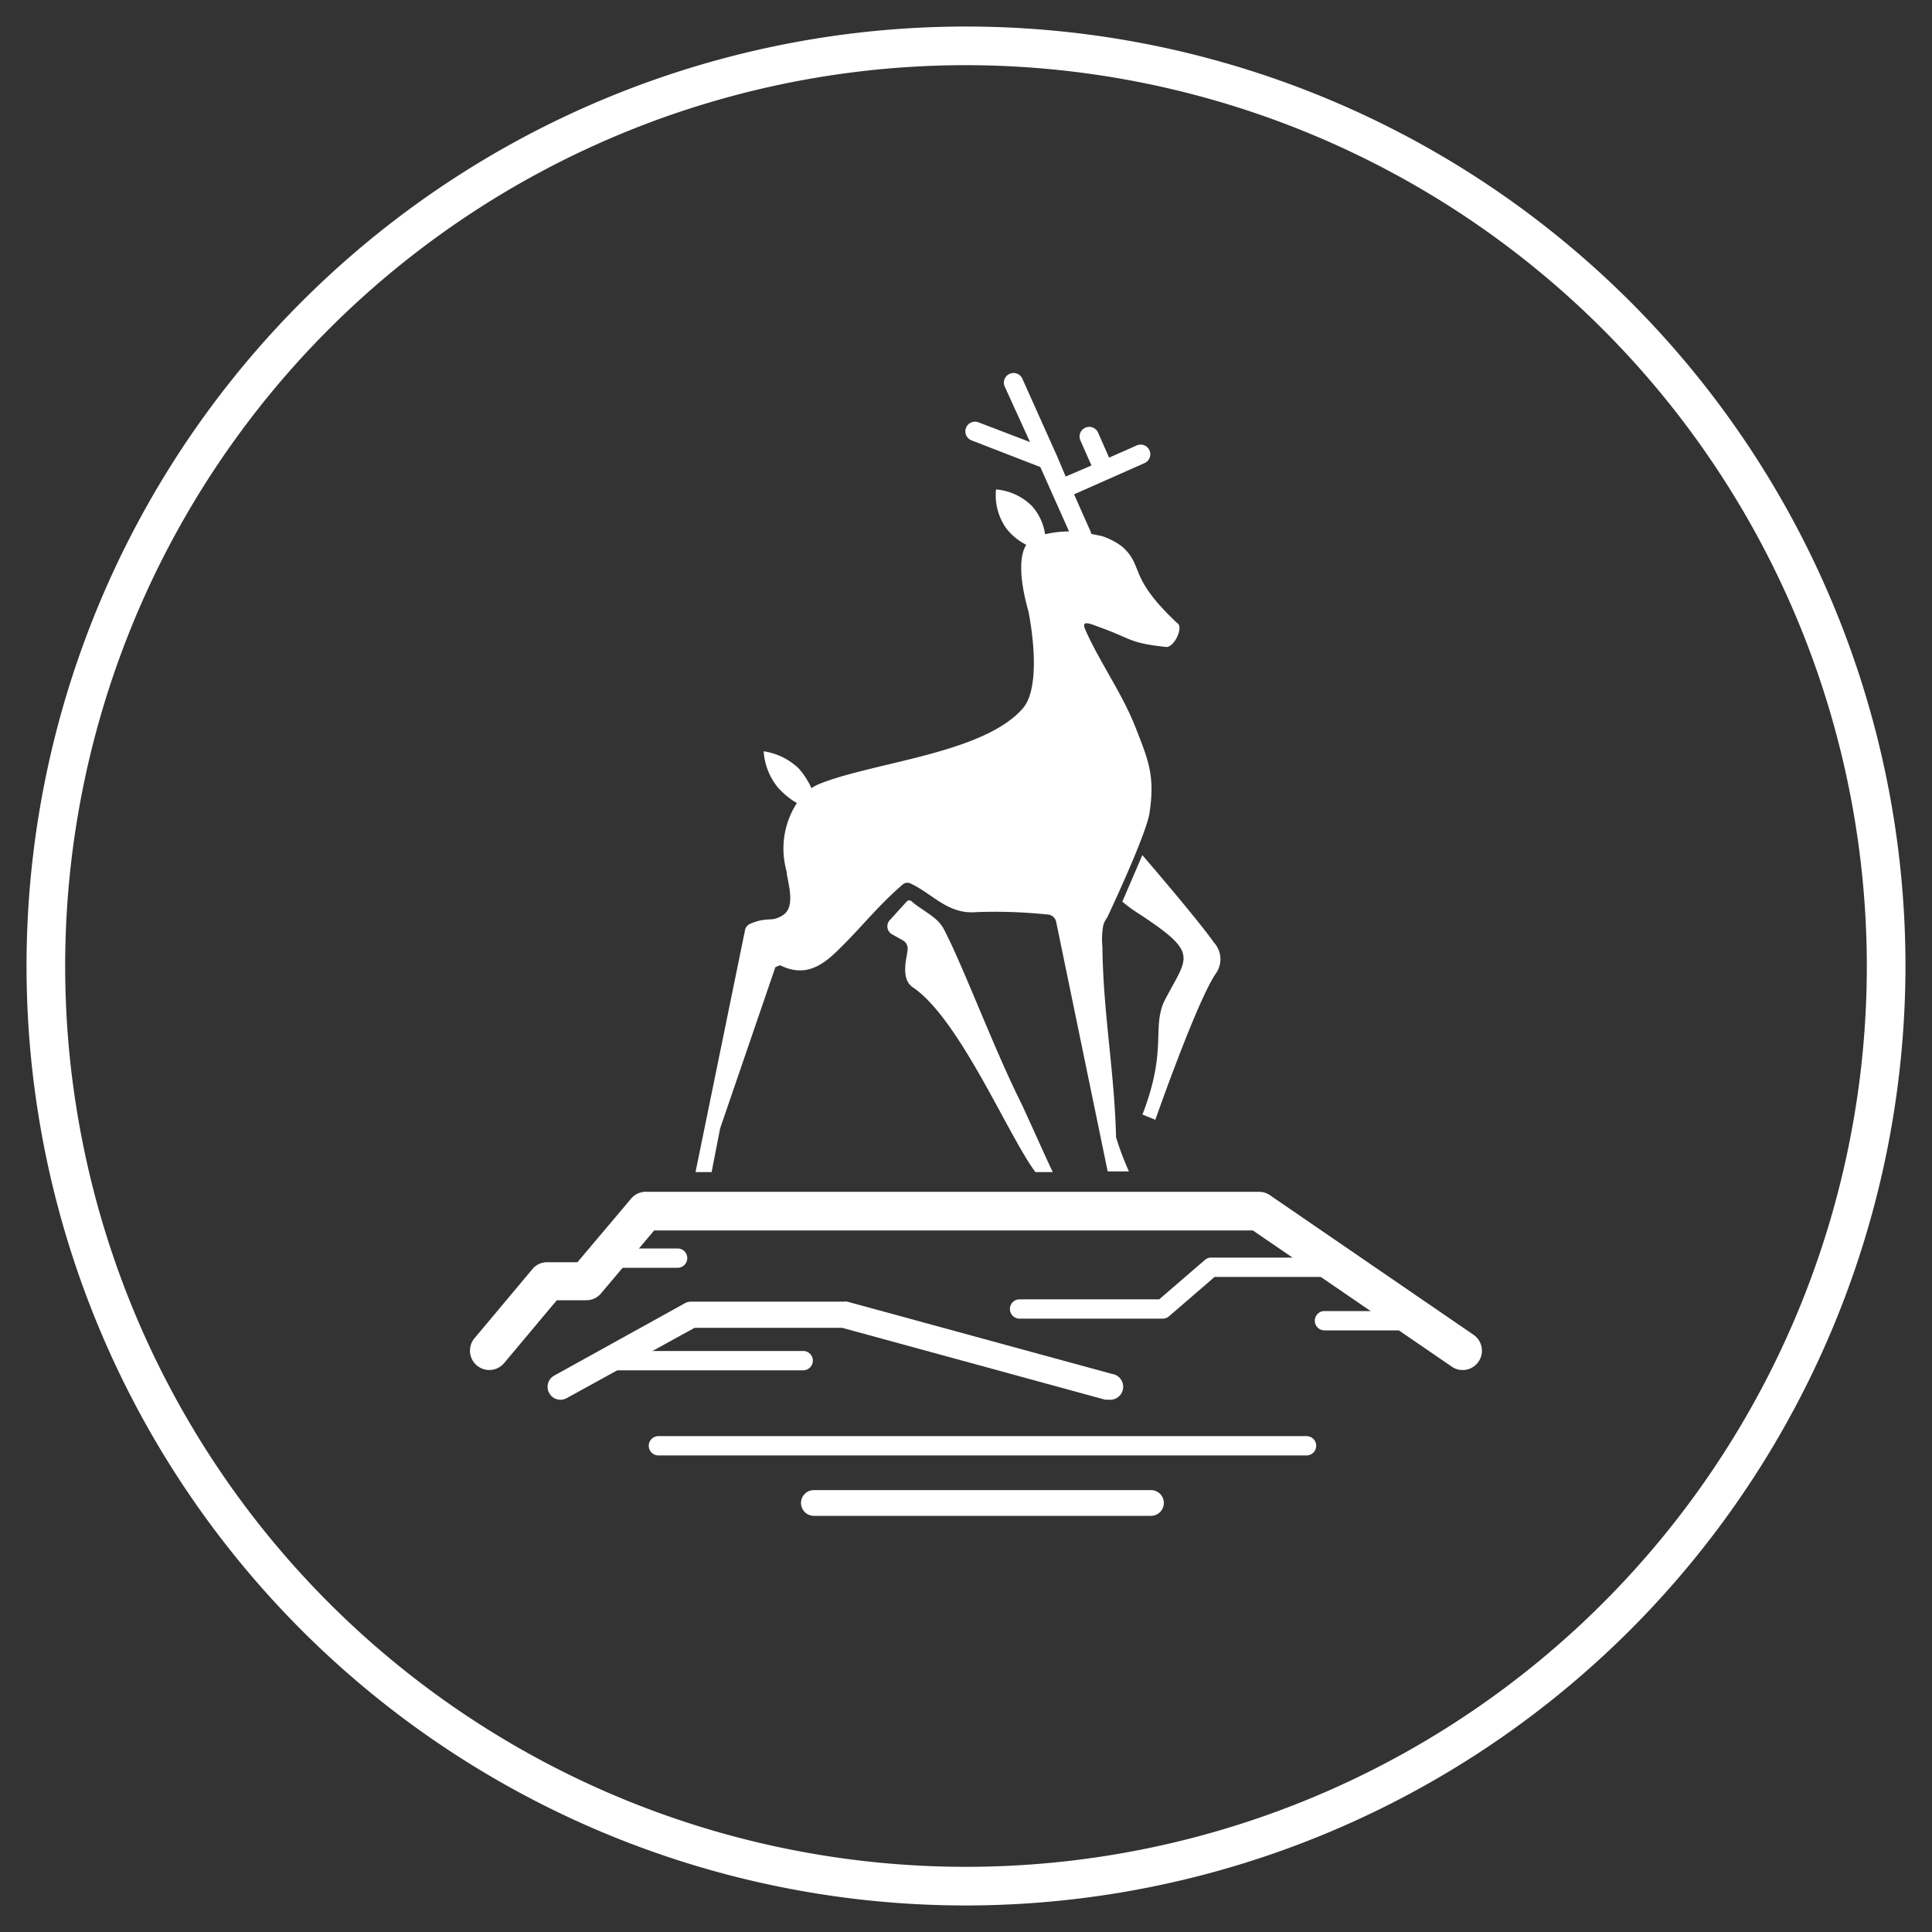
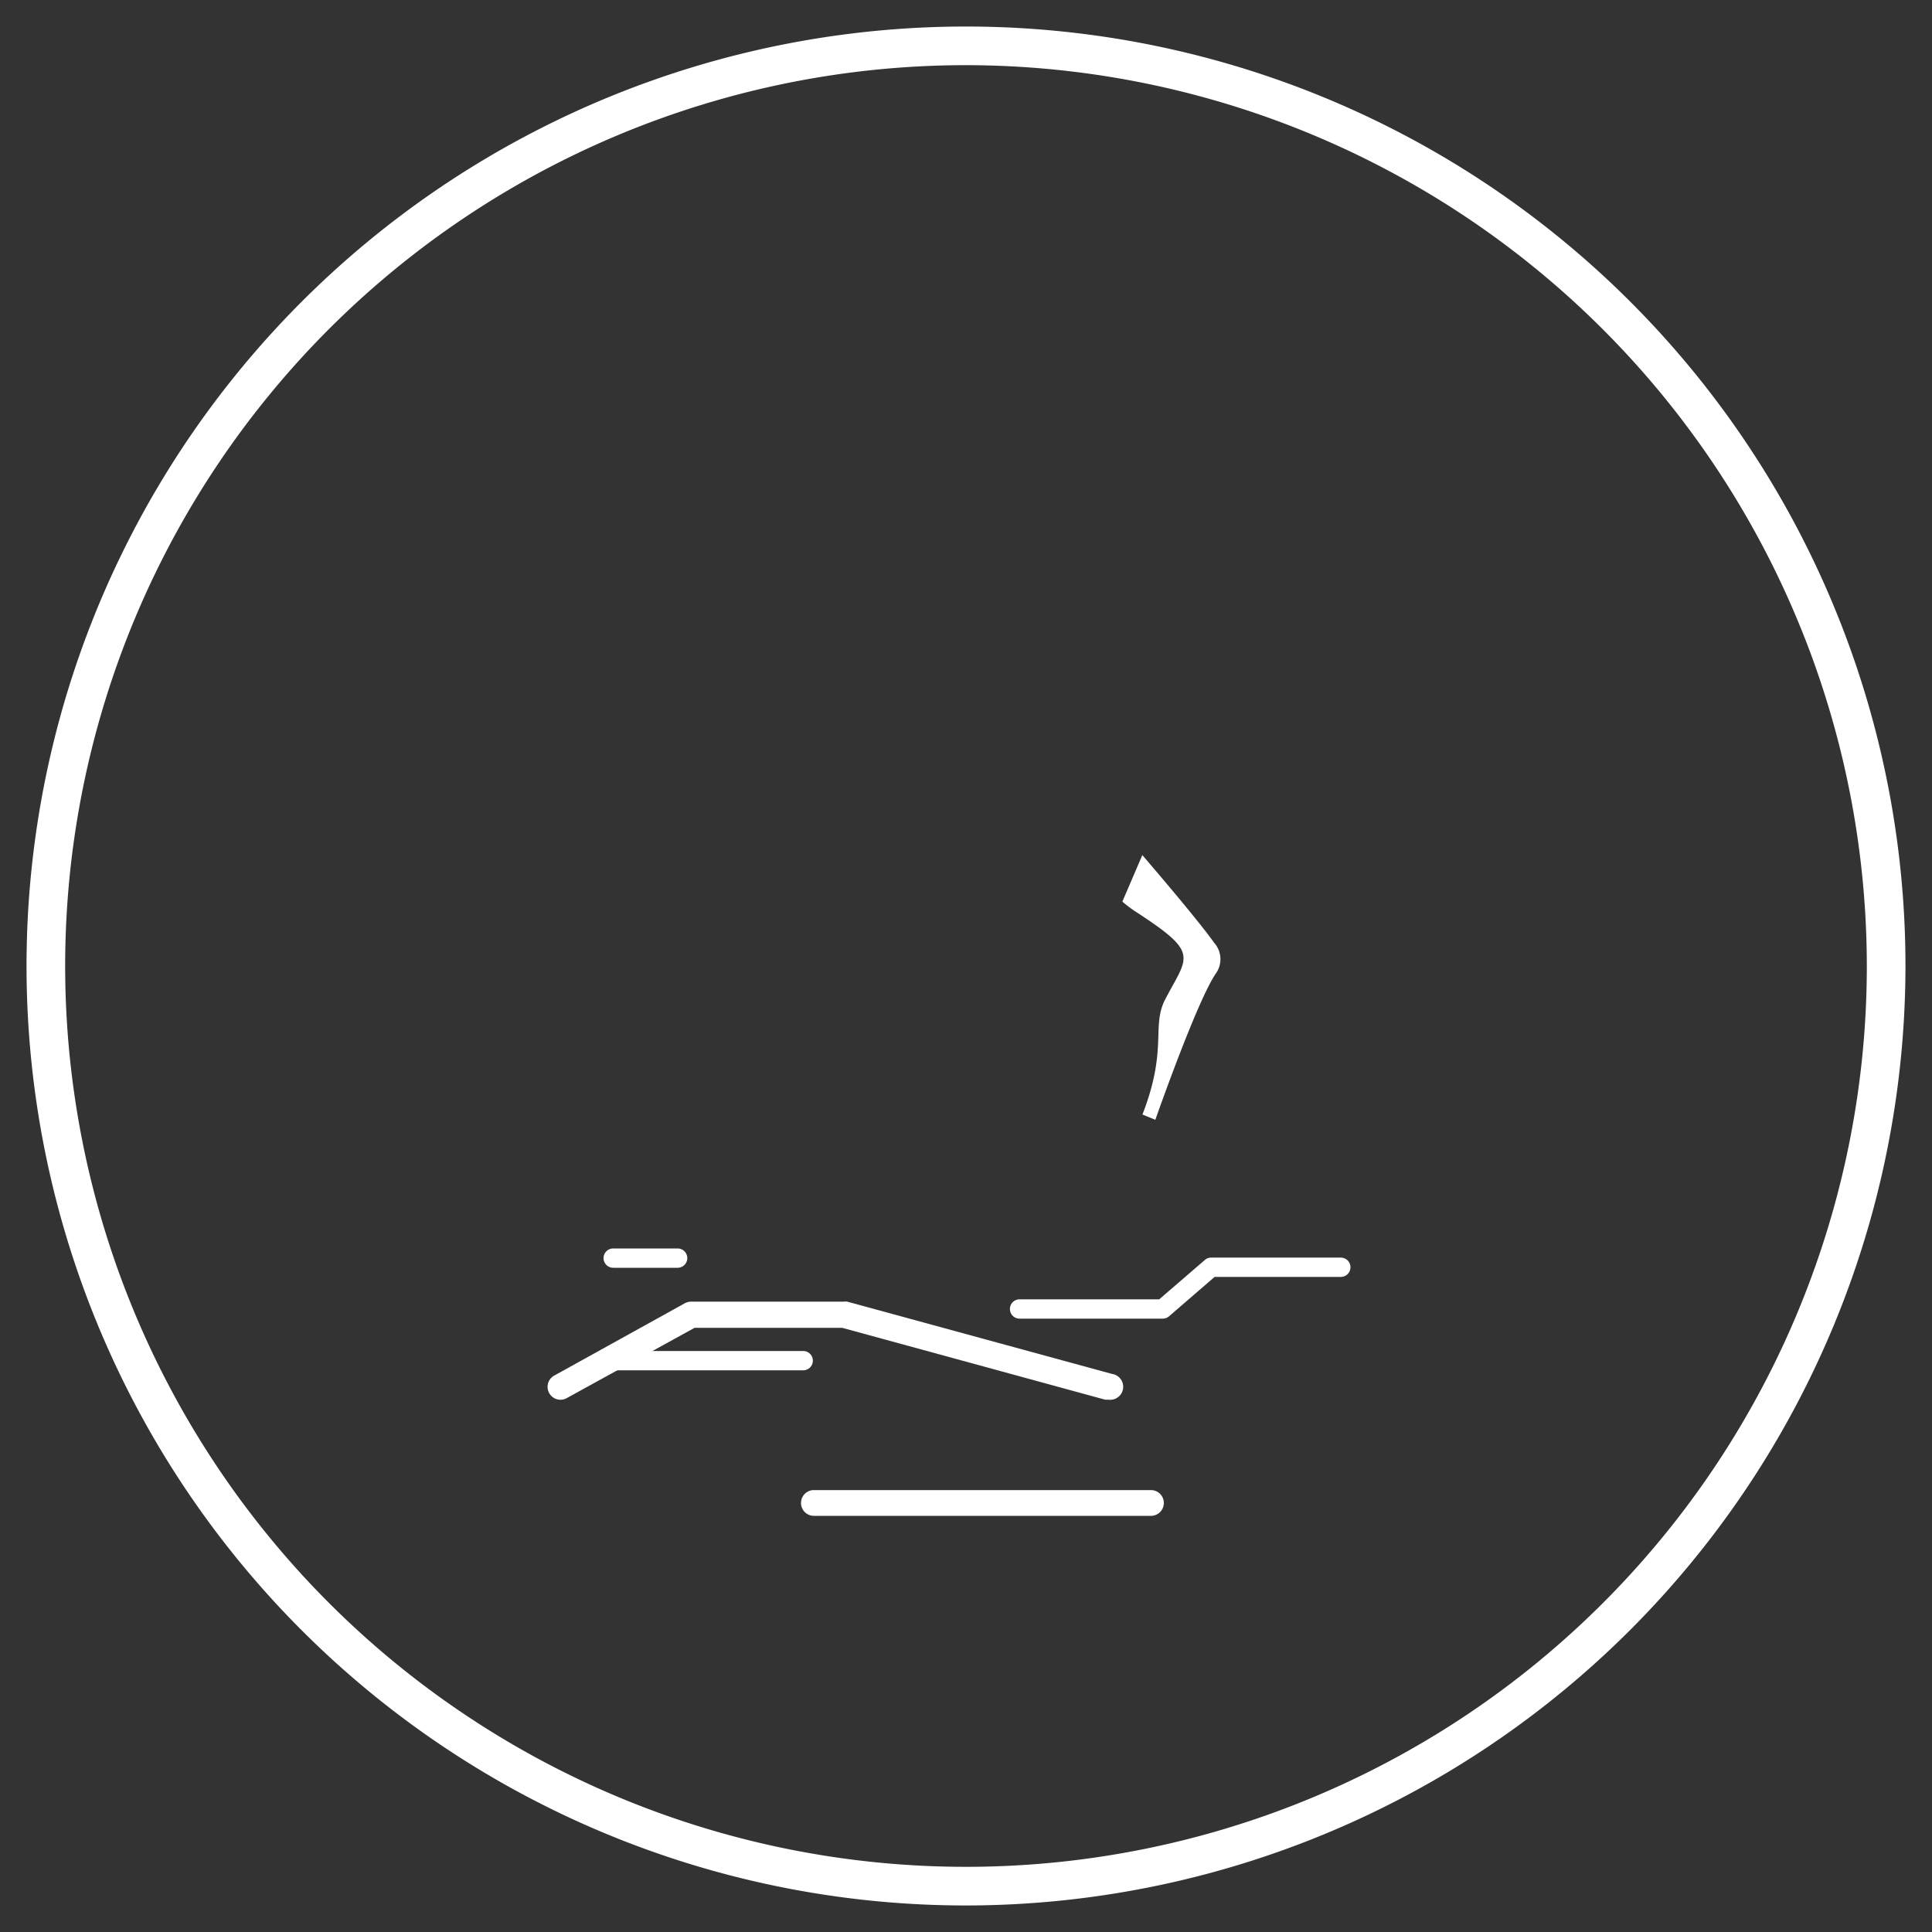
<svg xmlns="http://www.w3.org/2000/svg" viewBox="0 0 150 150">
  <rect x="0" y="0" width="150" height="150" fill="#333333" stroke="none" />
  <defs>
    <style>.cls-1{fill:#fff;}</style>
  </defs>
  <title>Trade</title>
  <g id="Compass">
    <path class="cls-1" d="M75,147.94A72.94,72.94,0,1,1,147.94,75,73,73,0,0,1,75,147.94ZM75,5.06A69.94,69.94,0,1,0,144.94,75,70,70,0,0,0,75,5.06Z" />
  </g>
  <g id="Neddle">
-     <path class="cls-1" d="M113.55,106.37a1.45,1.45,0,0,1-.84-.27L97.27,95.53H50.79l-4.12,4.88a1.48,1.48,0,0,1-1.14.54h-2.3l-4.09,4.88a1.5,1.5,0,1,1-2.3-1.93l4.54-5.42A1.48,1.48,0,0,1,42.53,98h2.3L49,93.06a1.49,1.49,0,0,1,1.15-.53H97.74a1.52,1.52,0,0,1,.85.26l15.81,10.84a1.5,1.5,0,0,1-.85,2.74Z" />
    <path class="cls-1" d="M86.06,108.67l-.26,0-20.42-5.58H53.93L44,108.55a1,1,0,0,1-1.36-.39,1,1,0,0,1,.39-1.36l10.13-5.61a1.05,1.05,0,0,1,.49-.13H65.52a.78.78,0,0,1,.26,0l20.55,5.61a1,1,0,0,1-.27,2Z" />
    <path class="cls-1" d="M52.61,98.43h-5a.75.75,0,1,1,0-1.5h5a.75.75,0,1,1,0,1.5Z" />
-     <path class="cls-1" d="M109.9,103.29h-7.07a.75.75,0,0,1,0-1.5h7.07a.75.75,0,0,1,0,1.5Z" />
    <path class="cls-1" d="M62.36,106.39h-15a.75.75,0,0,1,0-1.5h15a.75.75,0,0,1,0,1.5Z" />
-     <path class="cls-1" d="M101.44,113H51.12a.75.75,0,1,1,0-1.5h50.32a.75.75,0,0,1,0,1.5Z" />
    <path class="cls-1" d="M89.36,117.69H63.19a1,1,0,0,1,0-2H89.36a1,1,0,1,1,0,2Z" />
    <path class="cls-1" d="M90.27,102.38H79.16a.75.75,0,0,1,0-1.5H90l3.55-3.06a.72.72,0,0,1,.49-.18H104.1a.75.75,0,0,1,0,1.5H94.3l-3.54,3.06A.78.78,0,0,1,90.27,102.38Z" />
-     <path class="cls-1" d="M90.52,50.23c-2.88-.32-2.58-.6-5-1.48-.83-.3-1.62-.69-1.26.13,1.09,2.49,2.85,4.92,3.88,7.54s1.54,3.81,1.11,6.69c-.26,1.73-3.29,8.13-3.29,8.13a1.94,1.94,0,0,0-.3.59,5.84,5.84,0,0,0-.07,1.66c.06,5.25.93,9.56,1.06,14.81a23.24,23.24,0,0,0,1,2.65H86L82,71.57A.72.72,0,0,0,81.3,71a38.87,38.87,0,0,0-5.56-.18c-2.17.17-3.38-1.47-5.08-2.24a.55.55,0,0,0-.56.08c-2,1.72-3.23,3.37-5.13,5.2-1.33,1.3-2.62,1.95-4.39,1.09-.07,0-.19.06-.38.14L55.91,87.61,55.25,91H54l3.86-18.86a.7.7,0,0,1,.39-.42c1.4-.59,1.59-.08,2.51-.65s.56-2,.33-3.2v0c0-.2-.08-.41-.12-.63a6.49,6.49,0,0,1,.9-4.89,6,6,0,0,1-1.49-1.23,4.94,4.94,0,0,1-1.09-2.79A5,5,0,0,1,62,59.65a6.08,6.08,0,0,1,1,1.54,3.84,3.84,0,0,1,.7-.36C68,59.14,76.37,58.49,79.41,55c1.13-1.3,1-4.58.44-7.53-.31-1.07-1-3.88-.17-5.17A4.6,4.6,0,0,1,78.11,41a4.46,4.46,0,0,1-.78-3,4.45,4.45,0,0,1,2.81,1.31,4.18,4.18,0,0,1,1,2.17A8.31,8.31,0,0,1,83,41.26l-2.23-5-5.34-2.07a.75.75,0,1,1,.54-1.4l4,1.53L78,30a.75.75,0,0,1,1.37-.61L82,35.26a1,1,0,0,1,.07.15L82.74,37l2-.86-.85-1.93a.75.75,0,1,1,1.37-.61l.85,1.93,2.13-.94a.75.75,0,1,1,.61,1.37l-5.46,2.42,1.28,2.88a.67.67,0,0,1,.05.19l.83.17a5.48,5.48,0,0,1,1.59.83c1.72,1.56.37,2.27,4.25,5.92C91.93,48.65,91.17,50.3,90.52,50.23Z" />
-     <path class="cls-1" d="M69.21,72.51l.92.52a.71.71,0,0,1,.34.63c0,.52-.64,2.31.41,3C74.51,79.12,78.3,88.22,80.39,91l0,0c.84,0,.32,0,1.35,0a.08.08,0,0,0,0,0c-.34-.66-2.26-5-2.66-5.77-2-4.06-4.36-10.35-5.8-13.09-.45-.86-1.35-1.27-2.25-1.95-.27-.2-.37-.41-.63-.2l-1.28,1.41A.71.71,0,0,0,69.21,72.51Z" />
    <g id="gC62UR">
      <path class="cls-1" d="M88.69,66.39,87.14,70a9.66,9.66,0,0,0,1,.76c5.13,3.33,4.07,3.42,2.24,7-.94,2.09.25,3.79-1.68,8.77.68.28.4.16,1,.41,0,0,3.25-9.29,4.72-11.39a1.91,1.91,0,0,0-.16-2.36C93,71.39,88.69,66.39,88.69,66.39Z" />
    </g>
  </g>
</svg>